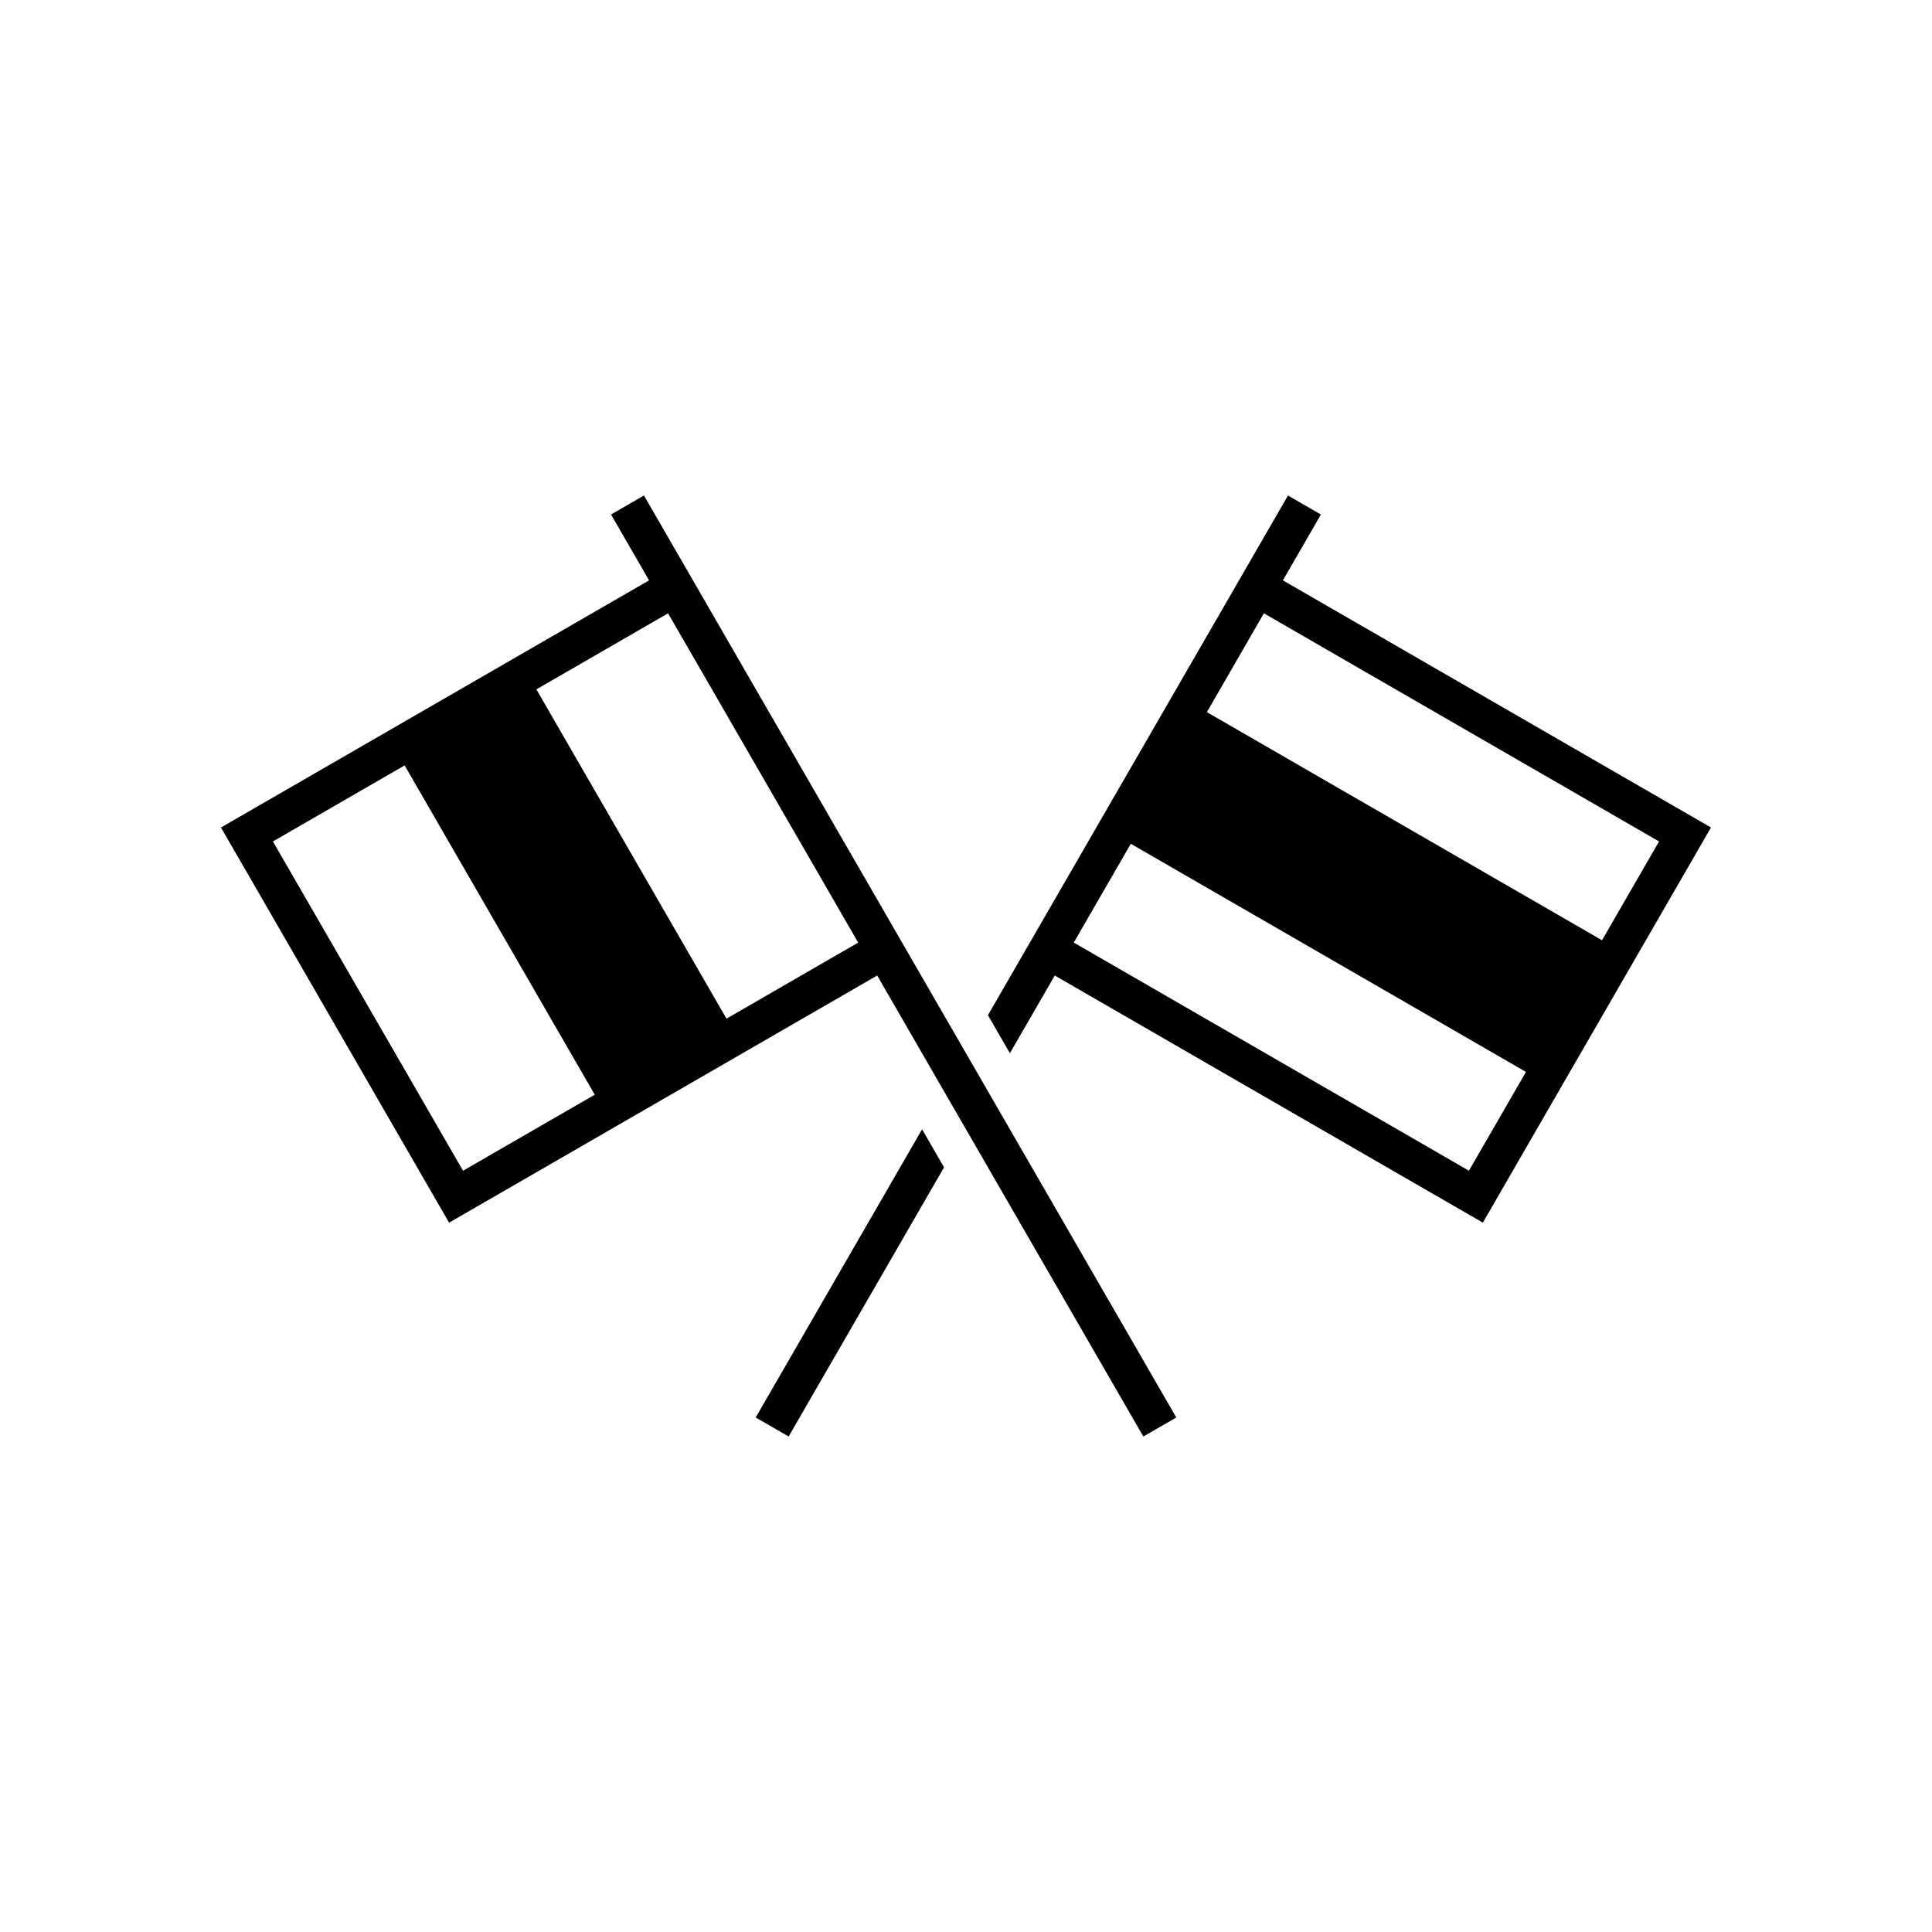
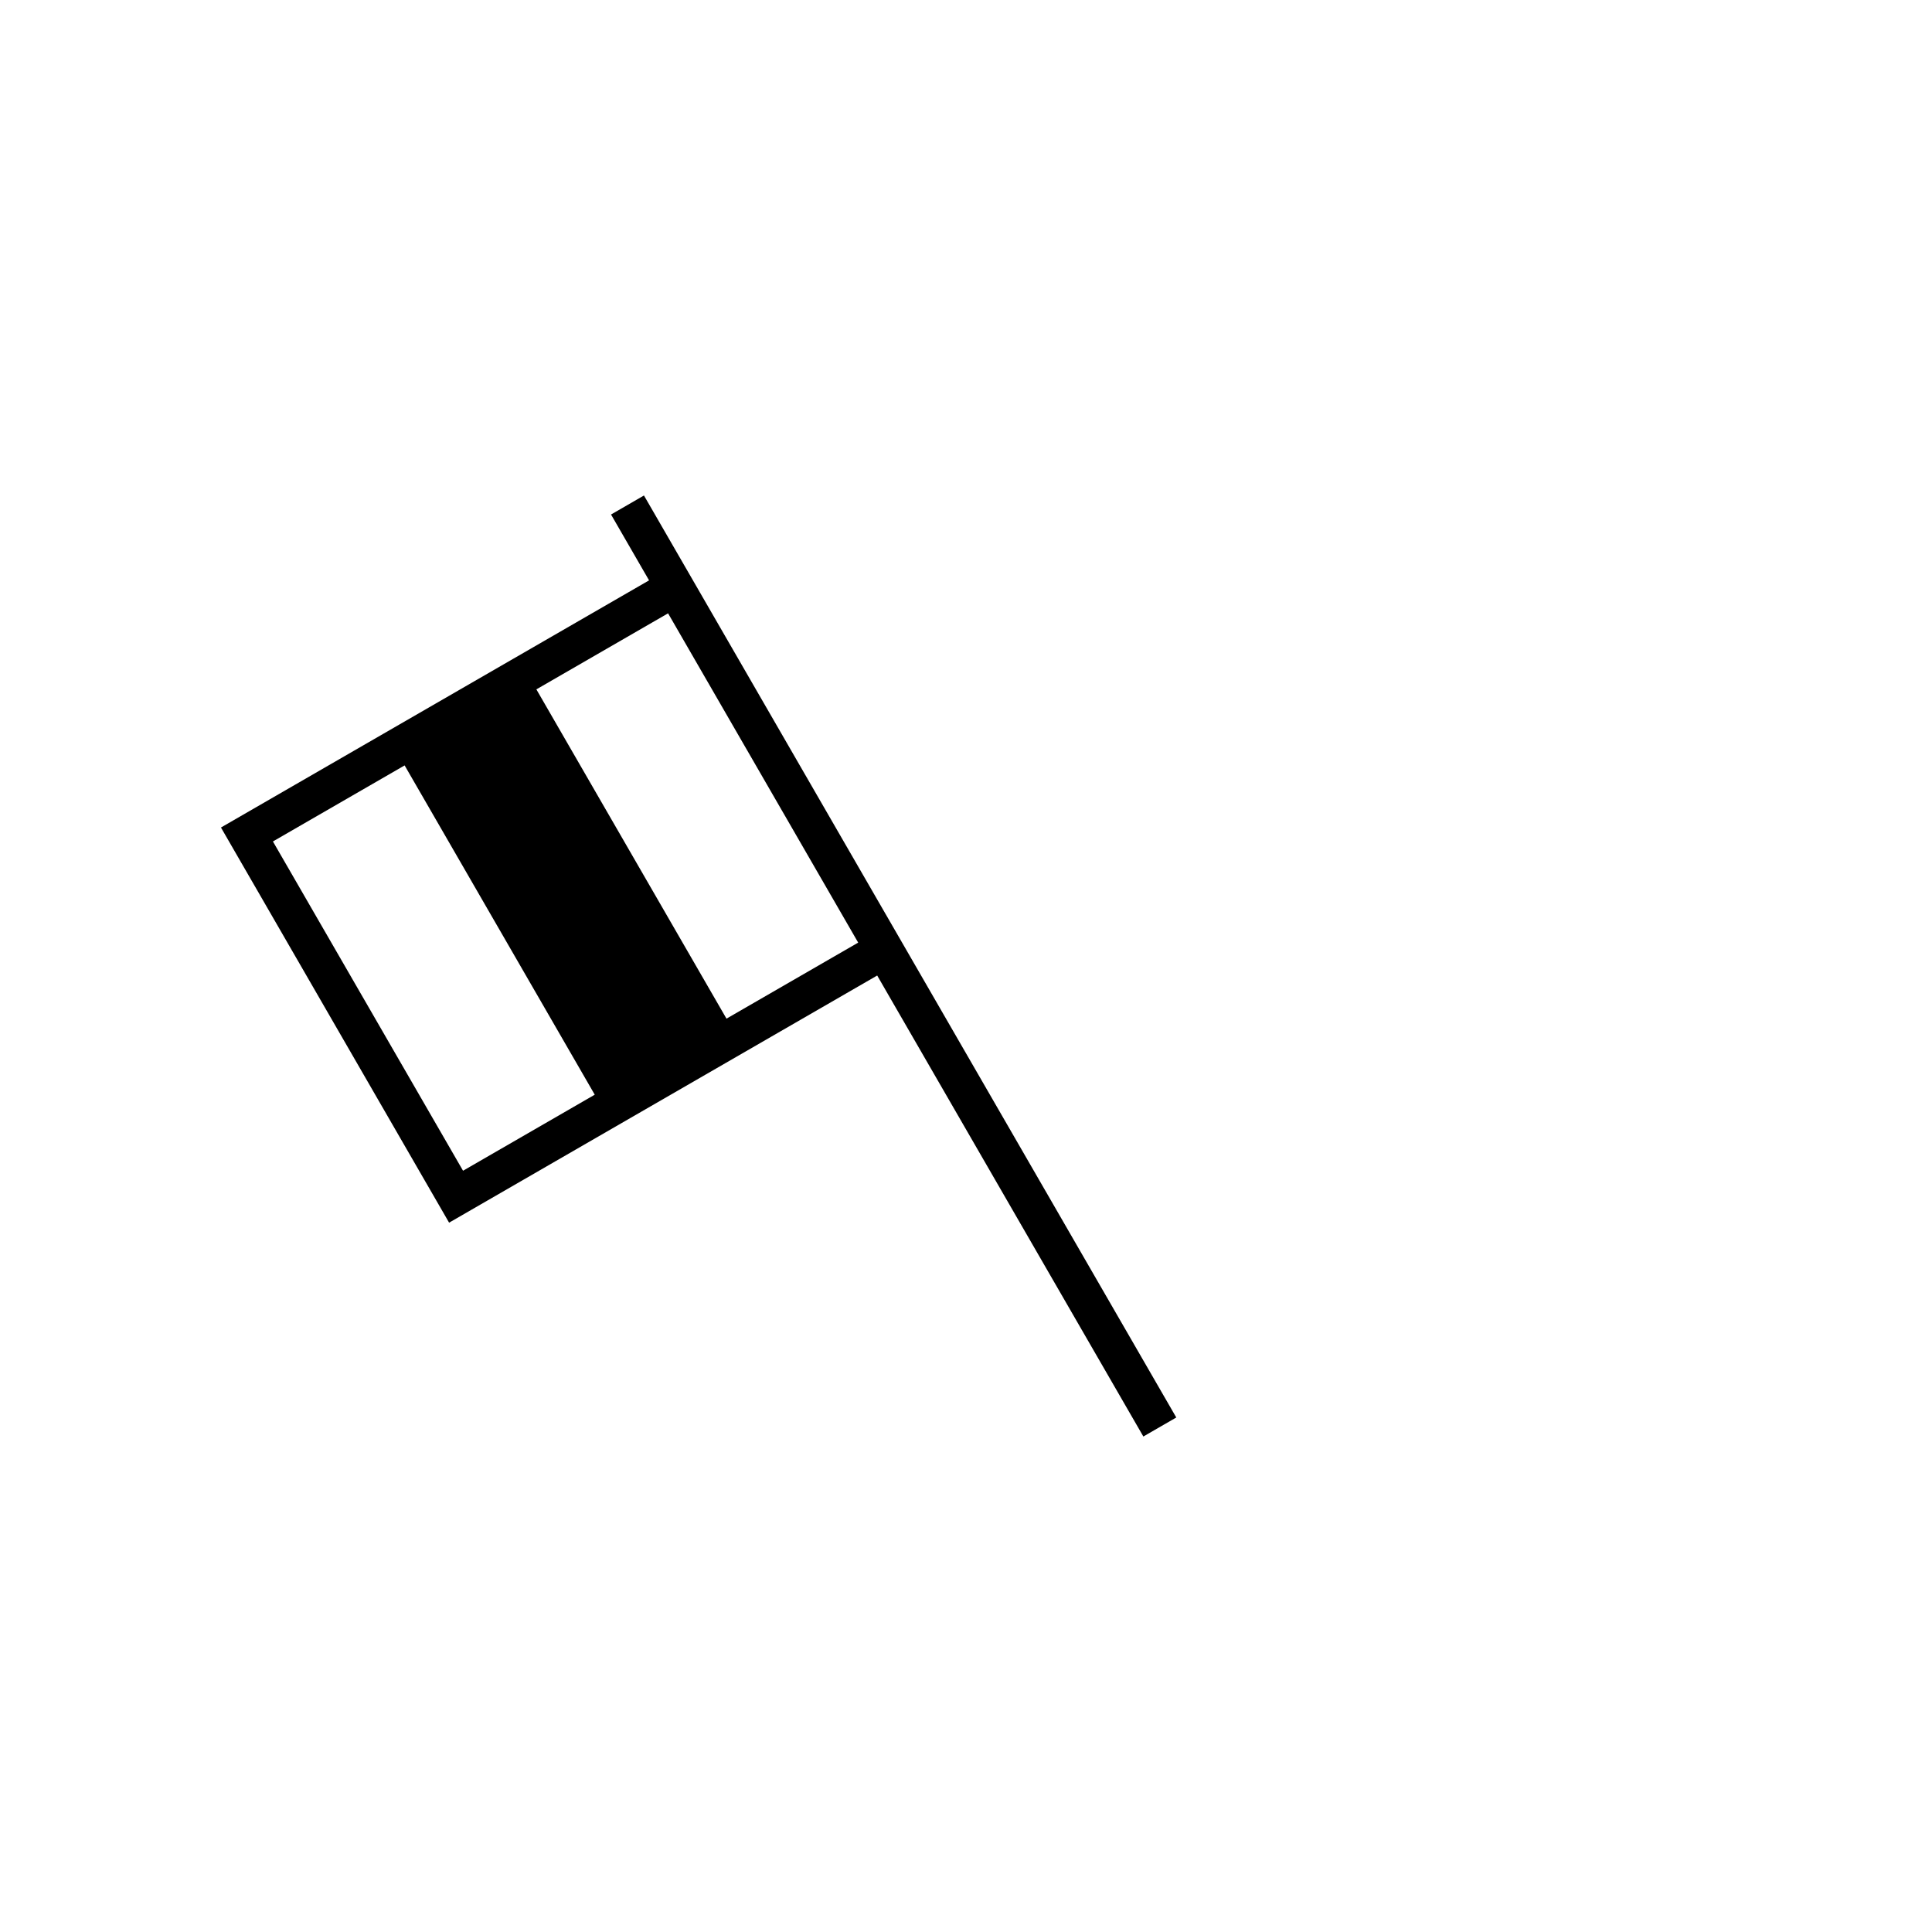
<svg xmlns="http://www.w3.org/2000/svg" fill="#000000" width="800px" height="800px" version="1.1" viewBox="144 144 512 512">
  <g>
-     <path d="m485.33 275.32-79.512 137.71 5.812 10.086 11.891-20.598 113.45 65.496 60.457-104.72-113.45-65.496 10.078-17.441zm47.953 178.93-104.72-60.457 15.113-26.18 104.72 60.457zm50.383-87.258-15.113 26.188-104.72-60.457 15.113-26.188z" />
-     <path d="m394.18 453.36-5.816-10.086-44.094 76.375 8.727 5.039z" />
    <path d="m447 524.69 8.727-5.039-141.07-244.34-8.727 5.039 10.078 17.453-113.45 65.496 60.457 104.72 113.45-65.496zm-180.29-70.434-50.383-87.262 34.902-20.152 50.383 87.262zm69.816-40.305-50.383-87.262 34.902-20.152 50.383 87.262z" />
  </g>
</svg>